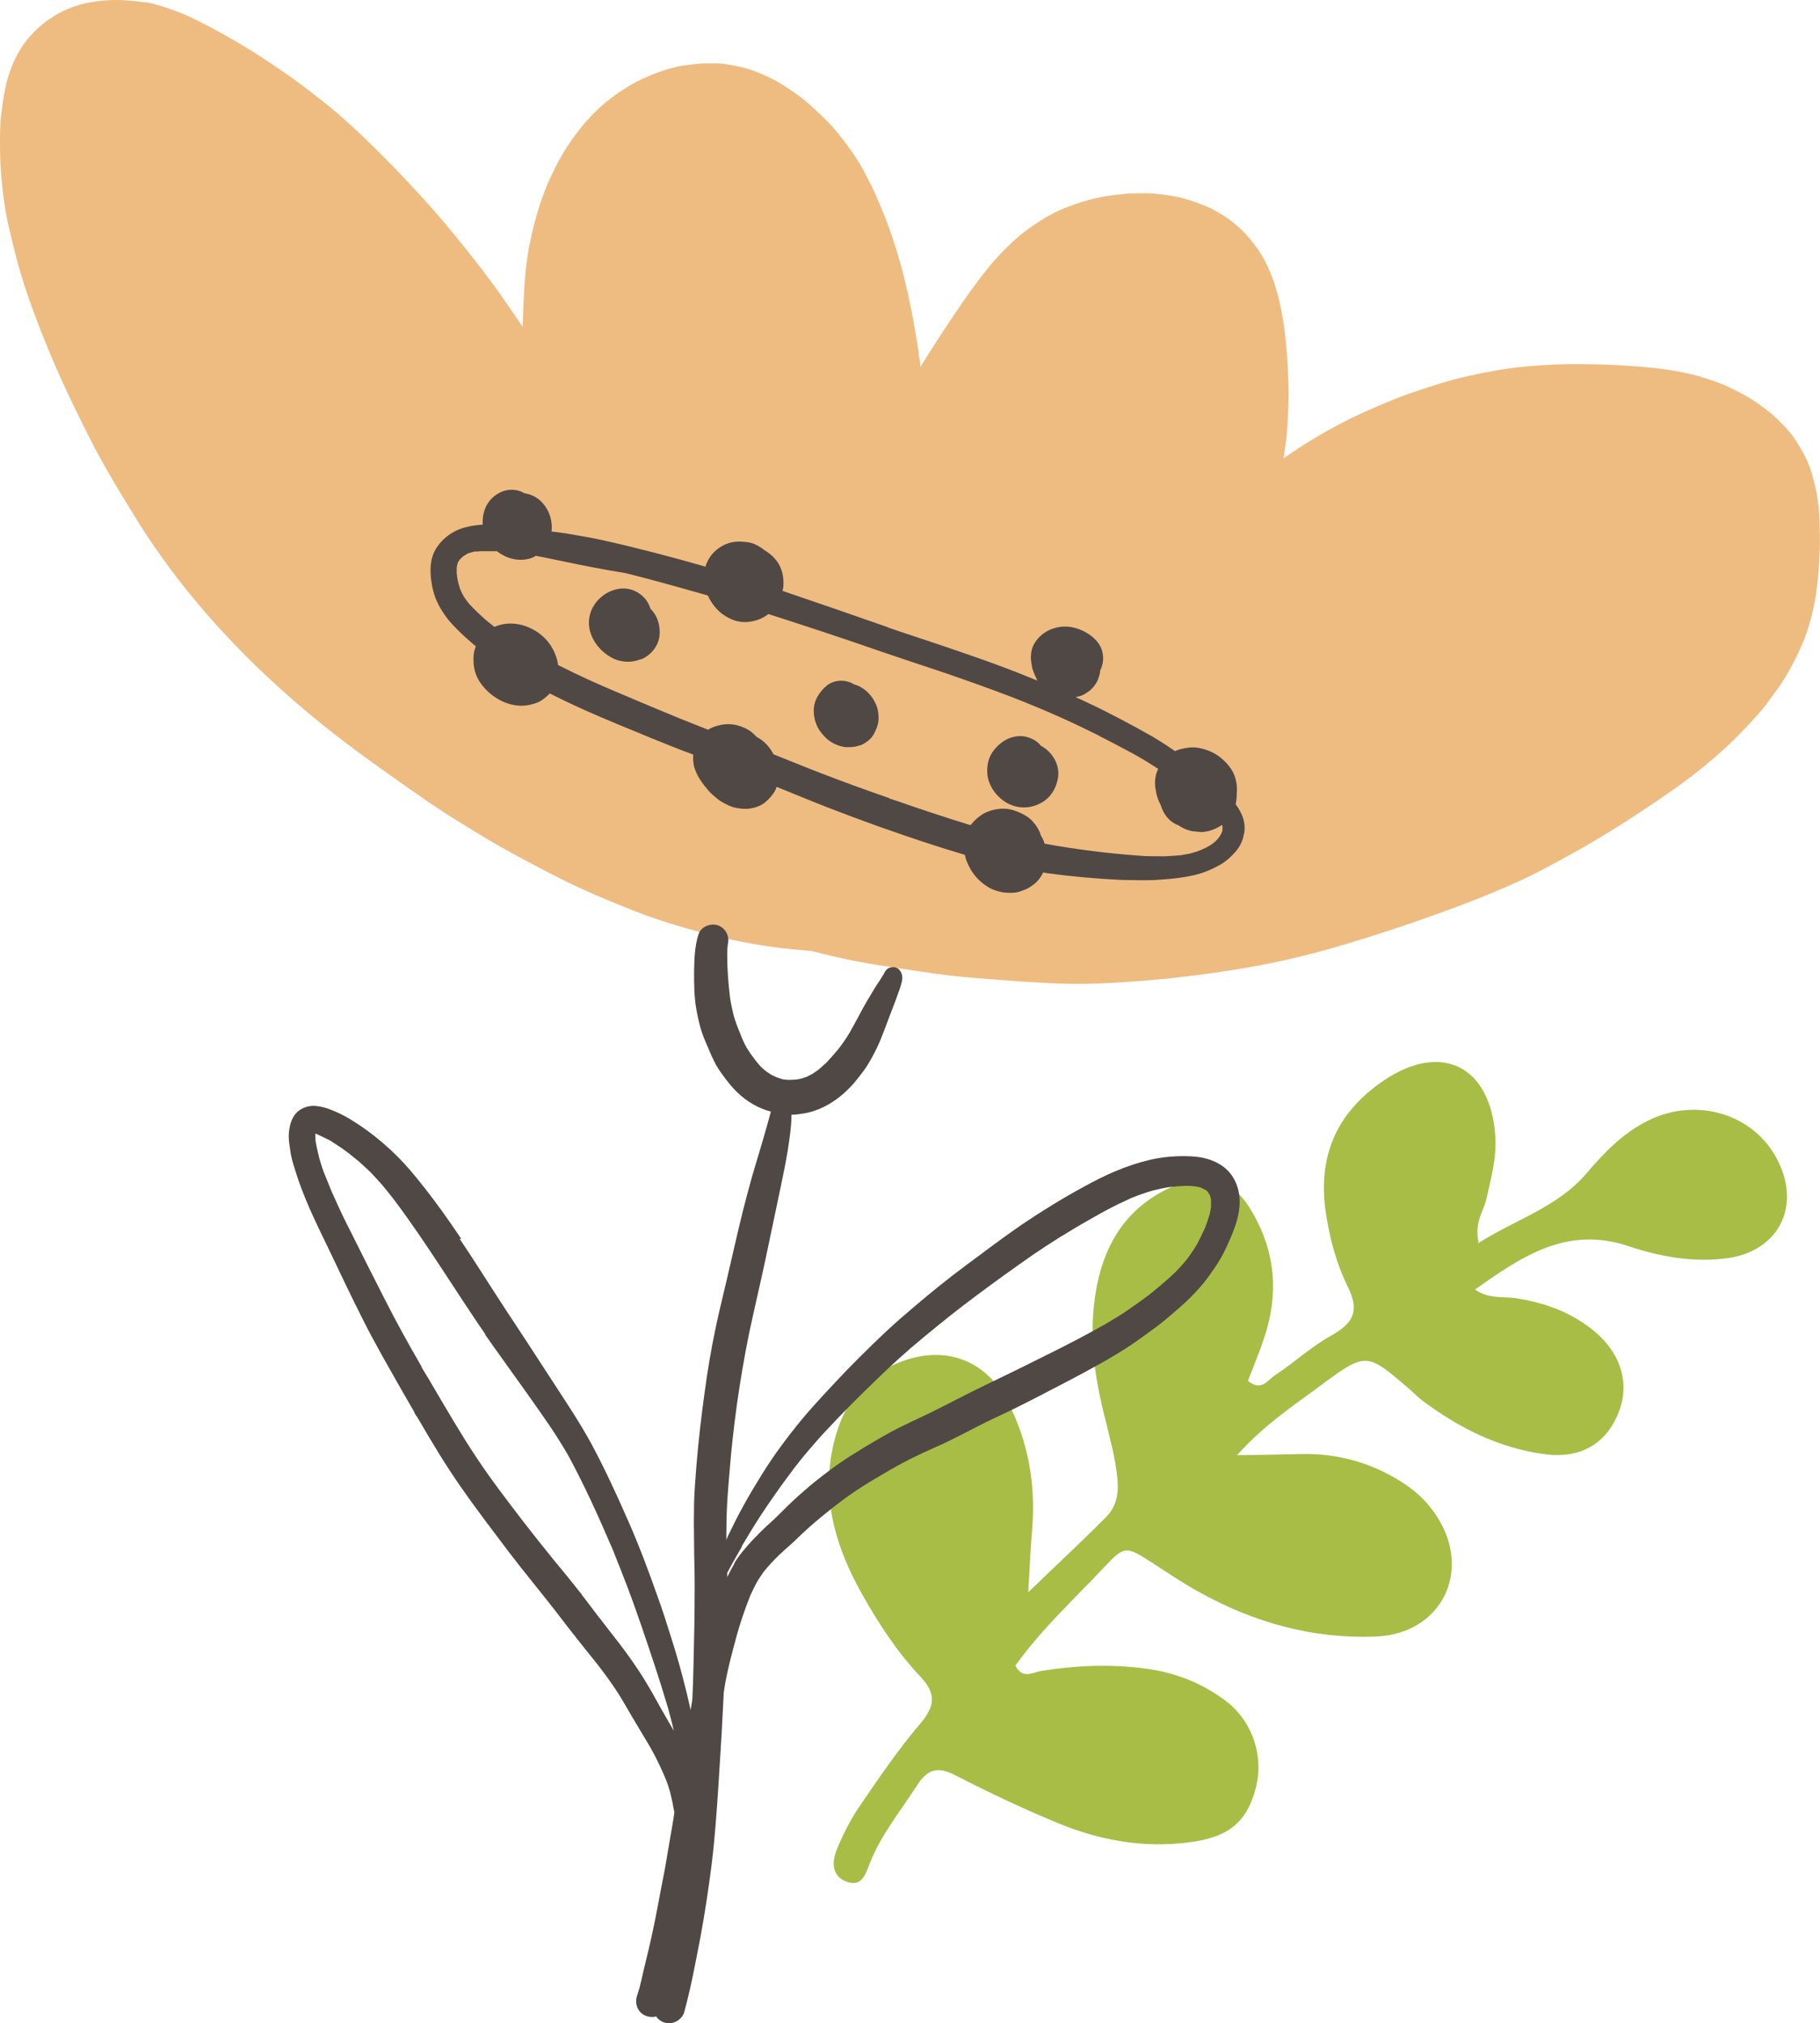
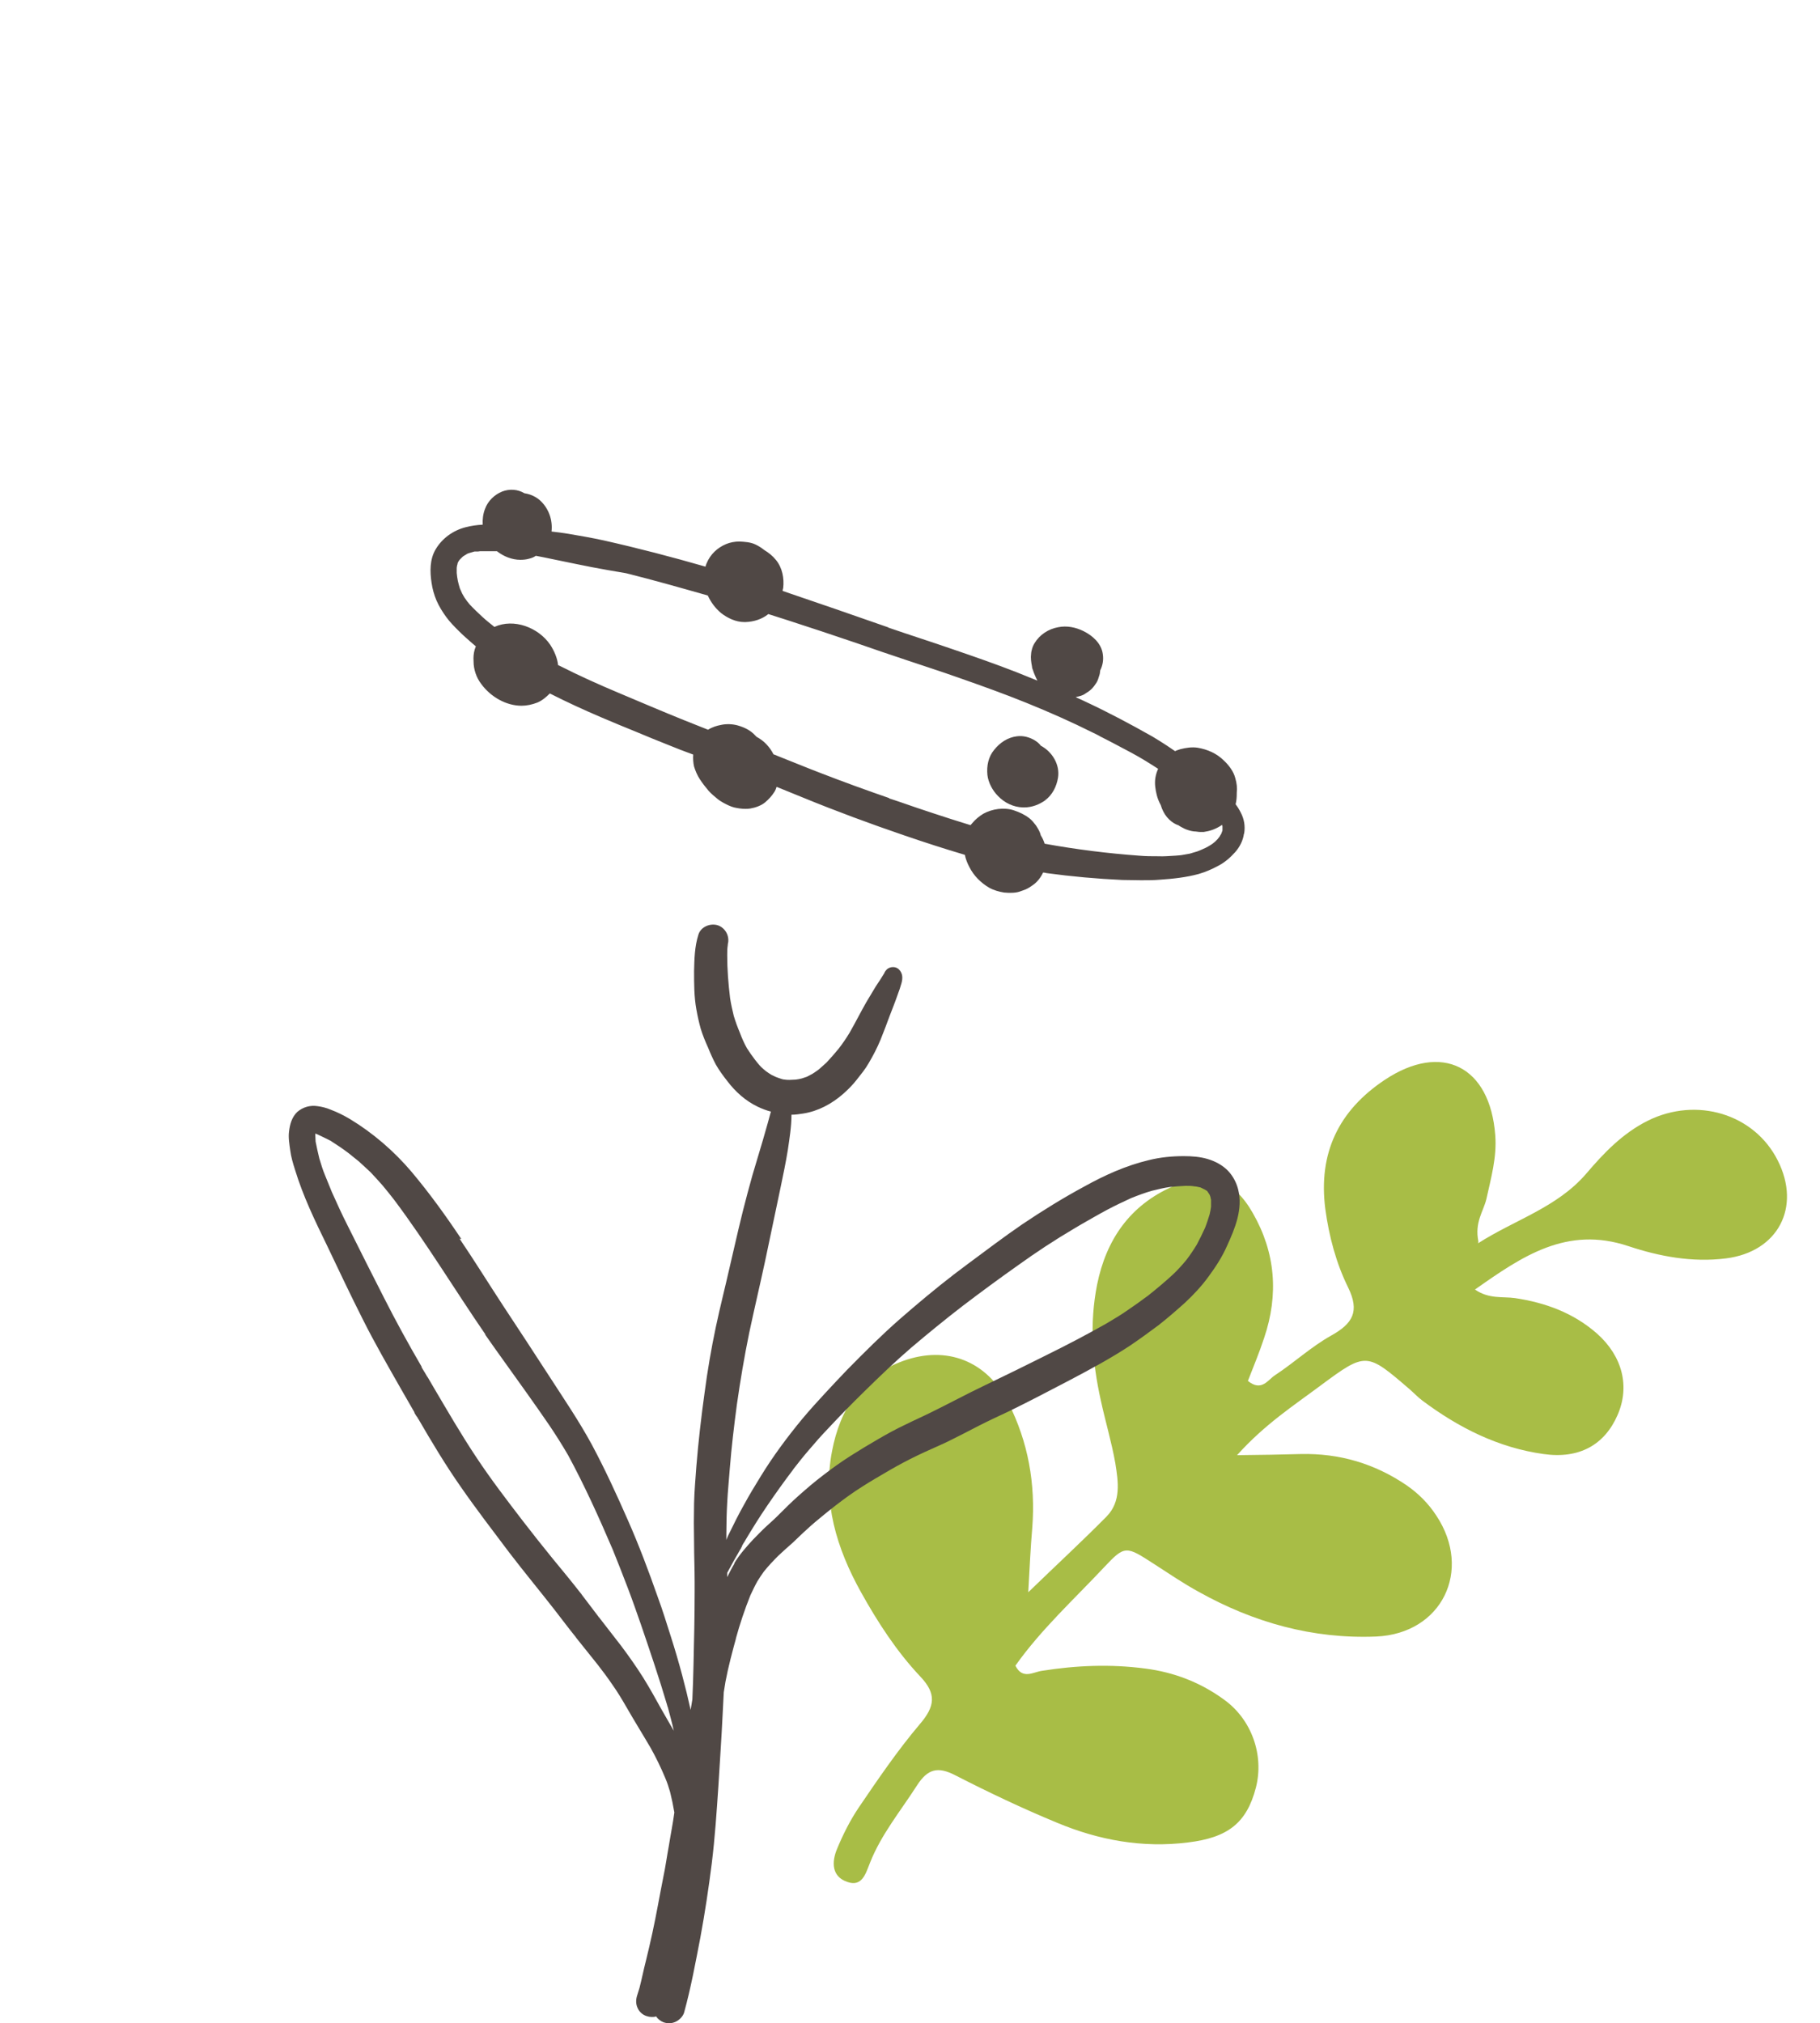
<svg xmlns="http://www.w3.org/2000/svg" viewBox="0 0 63.72 70.84" data-name="Layer 2" id="Layer_2">
  <defs>
    <style>
      .cls-1 {
        fill: #020200;
      }

      .cls-2 {
        fill: #504845;
      }

      .cls-3 {
        fill: #a8bd46;
      }

      .cls-4 {
        fill: #eebc81;
      }
    </style>
  </defs>
  <g id="illustration">
    <g>
      <path d="M51.75,43.53c1.3-.83,2.76-1.25,3.78-2.43.62-.73,1.28-1.42,2.16-1.86,1.71-.85,3.73-.24,4.55,1.39.83,1.64.01,3.2-1.81,3.43-1.18.15-2.34-.07-3.42-.43-2.16-.72-3.72.36-5.37,1.52.49.34.97.24,1.4.3,1.07.16,2.05.52,2.87,1.24.9.8,1.16,1.86.72,2.86-.45,1.03-1.33,1.54-2.59,1.36-1.58-.22-2.97-.92-4.24-1.87-.16-.12-.3-.27-.45-.4-1.5-1.29-1.52-1.31-3.1-.14-.95.71-1.96,1.36-2.94,2.45.88-.01,1.56-.02,2.23-.04,1.35-.03,2.58.33,3.7,1.09.42.29.77.64,1.05,1.07,1.27,1.92.19,4.13-2.11,4.23-2.22.09-4.29-.49-6.22-1.57-.53-.29-1.03-.63-1.54-.96-.99-.64-1.03-.68-1.76.1-1.06,1.13-2.21,2.18-3.11,3.45.25.5.63.22.93.18,1.2-.19,2.4-.24,3.61-.08,1.02.13,1.95.49,2.78,1.1.96.7,1.39,1.94,1.1,3.07-.32,1.23-.97,1.75-2.38,1.92-1.59.2-3.12-.08-4.58-.69-1.21-.5-2.39-1.06-3.56-1.66-.62-.32-.97-.23-1.35.36-.57.89-1.25,1.71-1.64,2.7-.15.37-.27.86-.8.67-.55-.19-.54-.7-.36-1.14.21-.51.46-1.01.77-1.47.68-1,1.36-2,2.14-2.92.53-.62.58-1.06.01-1.66-.83-.88-1.49-1.9-2.08-2.96-.85-1.53-1.35-3.16-1.01-4.93.28-1.47,1.01-2.62,2.49-3.16,1.53-.55,2.93,0,3.68,1.46.7,1.38.96,2.85.84,4.39-.06.69-.09,1.38-.14,2.25.98-.95,1.88-1.78,2.74-2.65.52-.53.41-1.22.31-1.86-.13-.74-.35-1.47-.51-2.21-.3-1.34-.4-2.69-.13-4.05.32-1.58,1.15-2.78,2.65-3.44,1.25-.54,2.13-.25,2.8.93.8,1.39.91,2.86.4,4.37-.17.52-.38,1.02-.57,1.51.48.39.7-.04.95-.2.67-.44,1.27-1,1.97-1.39.75-.42,1-.84.59-1.68-.42-.85-.67-1.79-.8-2.75-.25-1.95.46-3.44,2.08-4.52,2-1.33,3.69-.48,3.87,1.94.06.77-.15,1.5-.31,2.23-.1.43-.42.81-.28,1.49Z" class="cls-3" />
      <g>
-         <path d="M39.61,34.37c.64-.05,1.28-.1,1.91-.18.68-.08,1.35-.18,2.02-.29,1.33-.22,2.64-.55,3.93-.95,1.27-.39,2.53-.82,3.77-1.29.66-.25,1.31-.52,1.95-.81.61-.28,1.2-.6,1.79-.93,1.17-.64,2.3-1.37,3.4-2.13.57-.39,1.12-.81,1.64-1.26.52-.44.99-.92,1.45-1.43.21-.23.41-.48.59-.74.21-.28.41-.57.58-.88.17-.31.33-.62.47-.95.14-.33.24-.67.33-1.01.16-.66.23-1.34.26-2.02.02-.33.02-.67.01-1,0-.33-.02-.67-.07-1-.05-.34-.13-.67-.23-1-.11-.36-.3-.7-.5-1.02-.19-.31-.45-.58-.71-.83-.24-.23-.52-.43-.8-.62-.28-.19-.58-.33-.88-.48-.32-.15-.65-.26-.99-.36-.68-.2-1.39-.29-2.09-.35-.67-.06-1.34-.08-2.02-.09-.66-.01-1.32.02-1.97.08-.68.06-1.35.18-2.02.33-.64.14-1.26.34-1.88.55-.6.2-1.19.45-1.77.71-.57.26-1.13.55-1.67.87-.4.24-.8.49-1.17.76.03-.21.06-.42.09-.63.04-.33.05-.66.07-.99.03-.66.01-1.33-.04-1.99-.05-.66-.13-1.34-.29-1.98-.17-.69-.43-1.36-.87-1.92-.1-.13-.2-.25-.31-.37-.13-.14-.28-.27-.43-.39-.12-.1-.24-.18-.37-.26-.15-.09-.29-.18-.45-.25-.33-.14-.65-.26-1-.35-.34-.08-.69-.12-1.04-.15-.17-.01-.33,0-.5,0-.17,0-.34,0-.51.03-.32.03-.65.07-.97.15-.65.16-1.28.39-1.85.75-.28.18-.56.37-.82.59-.27.24-.52.48-.76.75-.24.25-.45.54-.66.81-.19.25-.38.52-.56.78-.37.54-.74,1.1-1.09,1.65-.12.18-.23.37-.35.56-.05-.38-.1-.76-.17-1.14-.22-1.34-.53-2.66-1.01-3.93-.13-.34-.27-.67-.42-1.01-.13-.29-.28-.57-.43-.85-.16-.29-.35-.58-.55-.84-.2-.27-.41-.54-.64-.78-.25-.25-.5-.49-.77-.72-.27-.23-.57-.43-.87-.62-.3-.19-.62-.33-.95-.46-.32-.12-.66-.19-.99-.24-.17-.03-.35-.03-.53-.03-.17,0-.35,0-.52.02-.18.02-.37.04-.55.07-.17.03-.34.08-.51.13-.31.09-.61.22-.91.36-.16.07-.31.17-.47.26-.14.09-.28.18-.42.28-.15.11-.29.23-.44.35-.14.12-.27.26-.4.39-.25.26-.46.54-.67.83-.2.28-.38.59-.54.9-.15.3-.3.6-.41.91-.23.6-.39,1.21-.52,1.84-.12.6-.17,1.21-.2,1.81-.02.36-.03.72-.04,1.08-.27-.41-.55-.81-.83-1.21-.38-.53-.78-1.05-1.19-1.56-.43-.54-.87-1.07-1.33-1.58-.91-1.01-1.86-1.99-2.87-2.9-.51-.46-1.06-.88-1.61-1.29-.25-.19-.51-.37-.78-.55-.27-.18-.54-.37-.82-.54-.58-.36-1.17-.7-1.78-1.01-.3-.15-.61-.31-.93-.42-.33-.12-.66-.24-1-.3C4.81.05,4.46,0,4.09,0c-.39,0-.78.04-1.16.13-.76.18-1.43.61-1.93,1.2-.23.27-.41.58-.55.91-.1.24-.19.49-.24.74-.03.15-.07.31-.09.46-.03.2-.06.4-.08.6C0,4.36,0,4.69,0,5.01c0,.36.01.72.04,1.07,0,.15.03.31.04.46.02.18.04.37.07.55.05.32.1.64.18.95.08.34.16.67.25,1.01.17.66.39,1.32.63,1.96.46,1.24,1,2.46,1.59,3.65.3.61.61,1.22.95,1.81.36.63.74,1.24,1.12,1.86,1.42,2.25,3.22,4.27,5.22,6.03.52.46,1.05.9,1.6,1.33.55.43,1.11.84,1.67,1.24.55.39,1.1.78,1.65,1.16.56.38,1.13.73,1.7,1.08.57.35,1.15.67,1.73.98.58.31,1.15.61,1.75.89.31.14.63.29.95.42.36.15.72.3,1.08.44.61.24,1.24.44,1.87.62.98.28,1.97.5,2.98.64.45.06.9.1,1.35.14.51.13,1.02.25,1.53.35.61.12,1.22.21,1.83.3.66.1,1.32.2,1.99.26.63.06,1.27.1,1.9.15.62.04,1.25.08,1.87.09.03,0,.07,0,.1,0,.66,0,1.31-.03,1.97-.08Z" class="cls-4" />
        <path d="M24.73,48.71s0,.03,0,.05c0,0,0,0,0,0,0-.02,0-.03,0-.05Z" class="cls-1" />
        <path d="M16.15,43.38c-.54-.81-1.11-1.6-1.74-2.35-.61-.72-1.35-1.36-2.16-1.85-.22-.13-.44-.24-.68-.33-.14-.06-.3-.1-.45-.12-.26-.04-.51.03-.71.2-.19.18-.26.43-.29.68-.03.22.01.44.04.66.03.24.1.47.17.69.28.92.7,1.79,1.12,2.65.41.86.82,1.73,1.25,2.58.42.84.89,1.65,1.35,2.46.15.27.31.53.46.8,0,0,0,0,0,0,0,0,0,0,0,.01,0,0,0,0,0,.01,0,0,0,0,0,0,.03.04.05.09.08.13,0,0,0,0,0-.01.02.03.04.06.05.09,0,0,0,0,0-.01.47.81.96,1.63,1.5,2.4.54.78,1.12,1.53,1.69,2.29.52.68,1.06,1.33,1.59,2.01.24.31.48.63.73.94,0,0,.02.02.02.03,0,0,0,0,0,0,.25.32.51.63.76.95.18.23.35.46.52.71.17.24.32.49.47.75.28.49.58.97.86,1.45.19.34.36.69.51,1.05.07.16.12.32.17.49.06.24.11.48.15.72-.05.38-.13.77-.19,1.15-.07.38-.12.75-.2,1.13-.13.65-.24,1.3-.38,1.94-.07.33-.15.66-.23.99-.08.31-.14.62-.22.93-.03.1-.06.19-.09.29-.04.14-.04.29.03.43.06.13.18.23.31.27.06.02.12.03.18.03.05,0,.1,0,.15-.02.06.09.16.17.27.21.06.02.12.03.18.03.09,0,.17-.02.25-.06.12-.06.24-.18.28-.31.24-.87.4-1.75.57-2.63.16-.86.29-1.73.4-2.6.11-.89.17-1.79.23-2.68.05-.84.11-1.69.15-2.53.01-.26.03-.52.04-.78.02-.12.04-.25.06-.37.1-.53.24-1.05.38-1.56,0,.02-.01.04-.02.06.14-.51.31-1.02.51-1.52.08-.17.16-.34.25-.5.07-.11.14-.22.22-.33.16-.2.33-.38.51-.56.17-.16.34-.31.51-.46.17-.16.33-.32.51-.48.16-.15.33-.29.5-.43.17-.14.33-.27.5-.4.3-.23.6-.45.92-.65.31-.2.63-.38.95-.57.31-.18.63-.35.96-.51.35-.17.71-.32,1.07-.49.36-.18.72-.36,1.08-.55.35-.18.7-.34,1.06-.51.72-.35,1.42-.72,2.13-1.09.72-.38,1.45-.77,2.13-1.22.34-.23.67-.47.99-.71.32-.25.63-.52.93-.79.3-.28.58-.58.82-.91.25-.34.48-.69.65-1.08.28-.61.56-1.29.39-1.97-.06-.24-.18-.47-.35-.65-.19-.2-.45-.34-.72-.42-.27-.08-.55-.1-.84-.1-.41,0-.82.04-1.22.14-.8.19-1.55.53-2.27.93-.74.4-1.45.84-2.15,1.31-.66.45-1.3.94-1.95,1.42-.16.12-.33.25-.49.37.01,0,.02-.02.04-.03-.65.5-1.27,1.02-1.89,1.56-.64.56-1.25,1.17-1.85,1.78-.27.28-.53.56-.79.84-.27.29-.53.58-.79.89-.52.63-1.01,1.29-1.44,1.99-.21.34-.41.67-.6,1.02-.18.32-.34.64-.5.97-.04.08-.08.16-.11.25,0-.07,0-.14,0-.21,0-.36.01-.73.03-1.09.02-.4.06-.79.09-1.19.06-.76.15-1.51.25-2.26.12-.84.26-1.67.43-2.5.18-.85.38-1.69.56-2.53.18-.86.36-1.72.54-2.57.09-.43.18-.86.25-1.29.06-.41.13-.83.13-1.25.14,0,.27-.02.4-.04.53-.08,1.01-.34,1.41-.69.17-.15.33-.31.47-.49.15-.19.3-.37.42-.58.16-.27.3-.54.42-.83.11-.27.21-.54.31-.81.1-.26.2-.51.29-.77.05-.13.09-.25.13-.39.05-.18.05-.35-.09-.49-.11-.11-.31-.1-.42,0-.04.04-.07.08-.09.13,0,0,0,0,0,0h0s0,0,0,0c0,0,0,.01-.01.02-.09.15-.19.3-.29.45-.11.18-.22.37-.33.55-.2.35-.38.71-.58,1.06-.12.2-.25.39-.39.57-.14.17-.28.33-.43.49-.09.08-.18.16-.27.24-.07.05-.14.1-.22.15-.06.03-.13.07-.19.1-.06.02-.12.04-.18.06-.07.02-.14.03-.21.04-.07,0-.14.01-.22.01-.05,0-.11,0-.16-.01-.04,0-.07-.01-.11-.02-.07-.02-.14-.05-.2-.07-.05-.02-.1-.05-.15-.07-.07-.04-.14-.09-.21-.14-.05-.04-.11-.09-.16-.14-.08-.08-.15-.17-.22-.26-.1-.13-.19-.26-.28-.4-.1-.18-.18-.36-.25-.55,0,0,0,0,0,0-.08-.19-.15-.38-.21-.58-.05-.21-.1-.42-.13-.63-.06-.5-.1-.99-.1-1.49,0-.12,0-.24.02-.36,0-.02,0-.05.01-.07.05-.26-.1-.53-.35-.62-.27-.09-.61.05-.69.33-.13.41-.14.84-.15,1.27,0,.45,0,.9.08,1.34.04.23.09.45.15.67.07.23.16.45.26.67.08.2.17.4.27.59.12.21.26.4.41.59.28.37.64.69,1.06.89.15.07.3.13.46.17-.04.13-.07.27-.11.4,0,0,0-.01,0-.02,0,0,0,.01,0,.02,0,.01,0,.02,0,.03,0-.01,0-.02,0-.03-.11.4-.23.8-.35,1.2-.13.42-.25.84-.36,1.26-.23.85-.42,1.71-.62,2.57-.16.71-.34,1.41-.49,2.12-.16.76-.29,1.52-.39,2.28-.12.86-.22,1.73-.29,2.59-.03.43-.07.86-.08,1.29-.01.46-.01.93,0,1.39,0,.45.02.91.02,1.36,0,.12,0,.24,0,.36,0,.85-.02,1.71-.04,2.56-.01.4-.02.8-.04,1.2-.02.12-.04.24-.06.37-.09-.41-.19-.82-.3-1.23-.12-.45-.25-.89-.39-1.33-.15-.47-.29-.93-.46-1.39-.32-.91-.66-1.82-1.05-2.7-.39-.89-.8-1.78-1.26-2.64-.45-.83-.99-1.62-1.5-2.41-.53-.82-1.07-1.64-1.61-2.46-.51-.78-1-1.57-1.52-2.34ZM25.71,54.75c-.09.15-.17.31-.25.47v-.11s0-.03,0-.04c.15-.28.31-.57.47-.84,0,0,0,0,0,.01,0,0,0-.01.01-.02,0,0,0,0,0,0,0,0,0,0,0,0,0,0,0,0,0,0,0,0,0,0,0,0,0,0,0,0,0-.01,0,0,0,0,0,0,.01-.02.03-.05.04-.07h0s0,0,0,0c0,0,0-.01,0-.02,0,0,0,0,0,0,.01-.02.03-.04.04-.07,0,0,0,0,0,0,.01-.02.03-.04.04-.06.01-.02.02-.03.03-.05,0,.01-.01.02-.02.03.25-.42.51-.84.79-1.25.3-.44.6-.86.92-1.28,0,0-.01.01-.02.02.18-.23.36-.46.55-.68.22-.26.44-.51.67-.75.42-.45.85-.89,1.29-1.32.53-.52,1.07-1.04,1.64-1.53.59-.5,1.19-.99,1.8-1.46.63-.48,1.27-.95,1.92-1.41.64-.46,1.29-.89,1.97-1.29.09-.05.18-.11.27-.16.3-.17.59-.34.89-.5.28-.15.56-.28.84-.41.25-.1.49-.19.74-.26.2-.05.41-.1.62-.13.18-.02.37-.03.55-.04.11,0,.22,0,.32.02.06,0,.11.02.17.03.03,0,.05.02.08.03.03.02.07.03.1.05.01,0,.02.02.04.02.01.01.02.02.04.03.01.01.02.02.03.04,0,.01.02.02.03.04,0,.02.02.03.03.05.01.03.02.06.03.08,0,.03.01.06.02.09,0,.04,0,.07,0,.11,0,.05,0,.09,0,.14-.01.09-.03.18-.05.27-.05.16-.1.32-.16.47-.09.2-.19.4-.29.59-.11.18-.23.36-.36.53-.15.18-.3.35-.47.51-.28.26-.57.5-.87.74-.24.18-.48.35-.73.52-.24.17-.5.32-.75.47-.69.39-1.4.76-2.11,1.11-.7.35-1.41.7-2.12,1.04-.63.3-1.24.63-1.87.94-.3.15-.62.29-.92.44-.32.15-.63.32-.94.5-.33.19-.66.39-.99.6-.33.21-.65.44-.96.68-.29.22-.57.46-.84.7-.26.23-.51.48-.76.73-.13.13-.27.25-.41.38-.15.14-.29.29-.43.43-.24.26-.48.53-.66.83ZM16.98,46.72c.48.69.98,1.37,1.46,2.05.27.38.53.75.79,1.13.23.34.45.69.66,1.05.58,1.07,1.08,2.18,1.56,3.3.18.45.36.9.53,1.35.16.42.31.85.46,1.28.32.94.64,1.88.92,2.83,0,.02.01.04.02.06.07.27.15.55.21.83-.14-.24-.28-.49-.42-.73-.21-.38-.42-.76-.65-1.13-.24-.38-.5-.75-.77-1.11-.23-.3-.46-.59-.69-.89,0-.01-.02-.02-.02-.03,0,0-.01-.01-.02-.02,0,0,0,0,0,.01,0,0,0-.01-.01-.02,0,0,0-.01-.01-.02-.01-.01-.02-.03-.03-.04,0,0,0,0,0,.01,0,0-.01-.01-.02-.02,0,0,0,0,0,0,0,0,0,0,0-.01,0,0,0,0,0,0,0,0,0,0,0,0,0,0,0,0,0,0h0s0,0,0,0c0,0,0,0,0,0,0,0-.01-.02-.02-.02,0,0,.01.01.02.02,0,0,0,0,0,0-.19-.25-.38-.5-.57-.75,0,0,0,0,0,0-.02-.03-.04-.06-.06-.08-.32-.41-.65-.81-.98-1.21-.35-.43-.69-.86-1.03-1.3-.56-.73-1.12-1.46-1.63-2.23-.54-.81-1.03-1.66-1.52-2.49-.07-.12-.14-.24-.21-.36.01.02.02.04.03.06-.07-.12-.14-.24-.21-.35,0,0,0,.01.01.02,0-.01-.01-.02-.02-.04v-.02s0,0,0,0c-.46-.79-.9-1.59-1.31-2.4-.43-.84-.85-1.68-1.27-2.52-.2-.39-.38-.79-.56-1.19-.08-.2-.16-.39-.24-.59-.08-.19-.14-.39-.2-.59-.05-.2-.09-.39-.13-.59,0-.07-.01-.14-.01-.22,0-.02,0-.04,0-.06.03.01.06.02.1.04.15.07.29.14.43.21.22.14.43.28.64.44.12.1.24.19.36.29.13.12.27.25.4.37.14.15.28.3.42.46.14.17.28.34.41.51,1.14,1.52,2.12,3.15,3.2,4.72Z" class="cls-2" />
-         <path d="M30.8,50.37s-.03.02-.05.03c0,0,0,0-.01,0,.02-.01.04-.02.06-.04Z" class="cls-2" />
        <path d="M40.54,46.4s.01-.01.02-.02c.01,0,.02-.02.03-.02-.02.01-.03.03-.05.04Z" class="cls-1" />
        <path d="M43.56,29.18c.04-.26,0-.5-.12-.73-.05-.1-.11-.2-.18-.29.03-.12.04-.24.04-.37,0-.01,0-.02,0-.03.02-.17,0-.34-.05-.51-.06-.24-.22-.45-.4-.62-.25-.25-.57-.39-.92-.45-.2-.03-.4,0-.6.05-.06.02-.13.04-.19.07-.09-.06-.19-.13-.28-.19-.17-.11-.34-.22-.51-.32-.76-.43-1.53-.84-2.32-1.21-.12-.06-.24-.11-.37-.17,0,0,.02,0,.03-.01.1-.02.22-.05.3-.11.08-.05.16-.1.23-.17.06-.06.12-.14.17-.22.05-.08.07-.17.1-.26.02-.05.02-.11.03-.17.09-.18.12-.37.09-.57-.05-.37-.35-.64-.67-.8-.28-.14-.59-.2-.89-.14-.34.06-.65.26-.83.56-.05.08-.08.16-.1.25-.01.04-.02.08-.02.12-.02.14,0,.29.03.44,0,.04.01.08.03.12.02.07.05.14.08.21.03.06.05.12.08.17-.24-.1-.48-.19-.72-.29-.74-.29-1.49-.55-2.25-.81-.75-.26-1.51-.5-2.26-.76,0,0,.01,0,.02,0-1.23-.43-2.47-.86-3.71-1.28,0-.03.01-.07.02-.1.04-.34-.03-.71-.25-.98-.12-.15-.26-.26-.41-.35-.1-.08-.21-.15-.32-.2-.17-.08-.37-.09-.55-.1-.16,0-.33.03-.47.09-.31.13-.55.36-.68.67-.02.04-.03.08-.04.12-1.18-.34-2.37-.65-3.57-.92-.41-.09-.82-.16-1.23-.23-.2-.03-.39-.06-.59-.08.02-.2,0-.4-.07-.59-.09-.25-.27-.49-.5-.62-.12-.07-.25-.11-.38-.13-.23-.14-.52-.16-.78-.06-.27.11-.5.33-.6.61-.07.18-.09.37-.08.55-.2.01-.41.04-.6.09-.43.11-.81.38-1.04.76-.22.36-.21.8-.15,1.19.03.21.09.42.17.61.09.21.21.4.34.58.13.18.29.34.44.49.15.15.31.29.47.43.04.04.09.07.13.11-.01.04-.03.07-.04.11-.04.14-.05.27-.04.41,0,0,0,0,0,.01,0,.28.1.57.27.79.33.45.87.76,1.41.76.18,0,.37-.04.55-.11.17-.07.31-.19.44-.32.59.3,1.2.58,1.81.84.39.17.79.33,1.18.49.38.16.77.32,1.15.47.29.12.58.23.88.34-.01.14,0,.29.03.42.05.16.11.3.2.44.09.14.2.28.31.41.1.11.21.2.32.29.06.05.13.09.2.13.11.06.25.13.37.16.13.03.26.05.39.05.06,0,.11,0,.17-.01.18-.03.39-.1.53-.22.13-.11.23-.22.32-.36.04-.06.06-.12.08-.18.3.12.61.25.91.37,1.17.48,2.36.92,3.56,1.33.7.24,1.41.47,2.12.68.03.15.09.3.16.43.15.3.4.55.69.72.16.09.34.14.52.17.05,0,.1.01.15.01.03,0,.06,0,.09,0,.1,0,.21-.01.3-.04.08-.03.15-.05.22-.08.09-.04.17-.09.25-.15.15-.1.28-.27.36-.44.04,0,.08.01.12.02.88.12,1.77.2,2.65.24.22,0,.44.01.66.01s.45,0,.67-.02c.45-.03.91-.08,1.35-.2.24-.07.47-.17.69-.29.23-.12.42-.29.59-.48.15-.17.27-.4.3-.63ZM42.82,28.98s0,0,0,.01c0,0,0-.01,0-.02,0,0,0,0,0,0ZM40.57,26.87c-.06.12-.1.24-.12.37-.03.2,0,.4.05.6.03.12.08.24.14.35.09.31.29.58.6.7,0,0,0,0,.01,0,.07.05.15.09.23.13.09.04.22.08.32.09.08,0,.15.02.23.02.04,0,.07,0,.11,0,.21-.03.39-.09.57-.2.03-.02.05-.03.08-.05,0,0,0,0,0,0,0,.02,0,.03.01.05,0,.01,0,.02,0,.04,0,.02,0,.03,0,.05,0,.02,0,.04,0,.05,0,.02-.01.04-.02.06,0,.02-.02.04-.02.06-.02.03-.04.06-.06.1-.02.03-.05.06-.07.09-.03.03-.06.06-.09.09-.04.03-.08.07-.13.1-.06.04-.13.08-.19.11-.1.05-.2.09-.3.13-.09.03-.18.05-.27.08-.08.01-.15.03-.23.04-.09.02-.19.02-.28.03-.2.01-.39.03-.59.02-.22,0-.44,0-.66-.02-1.11-.08-2.22-.22-3.32-.42,0-.02,0-.03-.01-.04-.03-.09-.07-.17-.12-.25,0,0,0,0,0,0-.03-.13-.1-.24-.17-.35-.07-.09-.14-.18-.23-.25-.17-.13-.34-.21-.55-.28-.34-.11-.75-.05-1.06.12-.15.09-.28.2-.39.33-.02.02-.04.05-.06.07-.03-.01-.07-.02-.1-.03-.4-.12-.79-.25-1.19-.38-.4-.13-.81-.27-1.21-.41-.1-.03-.2-.07-.3-.1,0,0,0,0,0,0,0,0,0,0,0,0-.02,0-.04-.01-.06-.02,0,0,.02,0,.03,0-.81-.28-1.61-.57-2.41-.88-.55-.21-1.1-.44-1.66-.66-.13-.26-.34-.48-.59-.61-.01-.01-.03-.03-.04-.04-.17-.19-.38-.29-.62-.36-.18-.05-.39-.06-.58-.02-.16.03-.32.08-.46.17-.28-.11-.56-.22-.83-.33-.77-.31-1.54-.64-2.3-.96-.69-.29-1.38-.6-2.05-.94-.02-.01-.04-.02-.07-.03-.03-.26-.14-.51-.28-.72-.41-.6-1.27-.93-1.95-.62-.14-.11-.29-.23-.42-.35-.15-.14-.3-.28-.44-.43-.07-.08-.13-.16-.19-.25-.03-.05-.06-.1-.08-.14-.03-.06-.05-.12-.08-.18-.03-.09-.05-.18-.07-.26-.02-.09-.03-.18-.04-.28,0-.05,0-.09,0-.14,0-.03,0-.07.01-.1,0-.03.02-.06.02-.09,0-.02.01-.03.02-.05.01-.02.02-.04.03-.05.01-.02.03-.04.04-.05.03-.03.05-.05.08-.08.02-.02.04-.03.07-.05.03-.02.06-.03.08-.05.03-.02.07-.03.1-.04.06-.02.11-.03.17-.05.01,0,.02,0,.03,0,.02,0,.03,0,.05,0,.03,0,.07,0,.11-.01.17,0,.34,0,.51,0,.03,0,.06,0,.09,0,.23.18.52.3.82.3.1,0,.21-.01.31-.04.08-.02.16-.05.23-.1.09.02.17.03.26.05.75.15,1.5.32,2.26.45.21.04.43.07.64.11.96.24,1.91.51,2.86.78.11.24.27.45.46.61.23.18.52.32.82.32.01,0,.02,0,.04,0,.29-.01.58-.1.8-.28.23.07.46.15.69.22.8.26,1.59.52,2.38.79.6.21,1.19.41,1.79.61.59.2,1.19.39,1.78.6.8.28,1.61.57,2.4.89.79.32,1.58.67,2.34,1.05.08.04.17.08.25.13.36.18.71.37,1.07.56.32.17.64.37.95.57Z" class="cls-2" />
-         <path d="M31.64,29.23s.02,0,.02,0c.01,0,.03,0,.04.01-.02,0-.04-.02-.07-.02Z" class="cls-1" />
        <path d="M36.61,28.01c-.22.16-.48.26-.75.26-.01,0-.03,0-.05,0-.33-.01-.64-.16-.87-.4-.19-.19-.34-.47-.37-.74-.03-.31.03-.63.24-.88.2-.25.47-.43.79-.47.22-.03.45.03.64.15.08.05.15.11.2.18.4.21.68.67.6,1.13-.05.3-.2.6-.45.78Z" class="cls-2" />
-         <path d="M30.11,26.09c-.11.05-.25.07-.38.07-.05,0-.09,0-.14,0-.27-.04-.54-.17-.72-.37-.11-.12-.22-.25-.28-.41-.07-.16-.1-.33-.1-.5,0-.35.19-.65.45-.87.27-.22.67-.23.96-.05.07.02.15.05.22.09.26.14.45.37.56.64.06.15.08.3.08.46,0,.19-.07.37-.16.54-.1.2-.3.33-.5.42Z" class="cls-2" />
-         <path d="M22.43,23.08c-.14.06-.29.09-.44.09-.18,0-.37-.04-.53-.12-.56-.28-.98-.92-.8-1.55.19-.69,1.05-1.15,1.69-.74.21.13.36.33.42.55.03.03.06.07.09.1.19.24.26.55.23.85-.04.37-.31.69-.65.83Z" class="cls-2" />
      </g>
    </g>
  </g>
</svg>